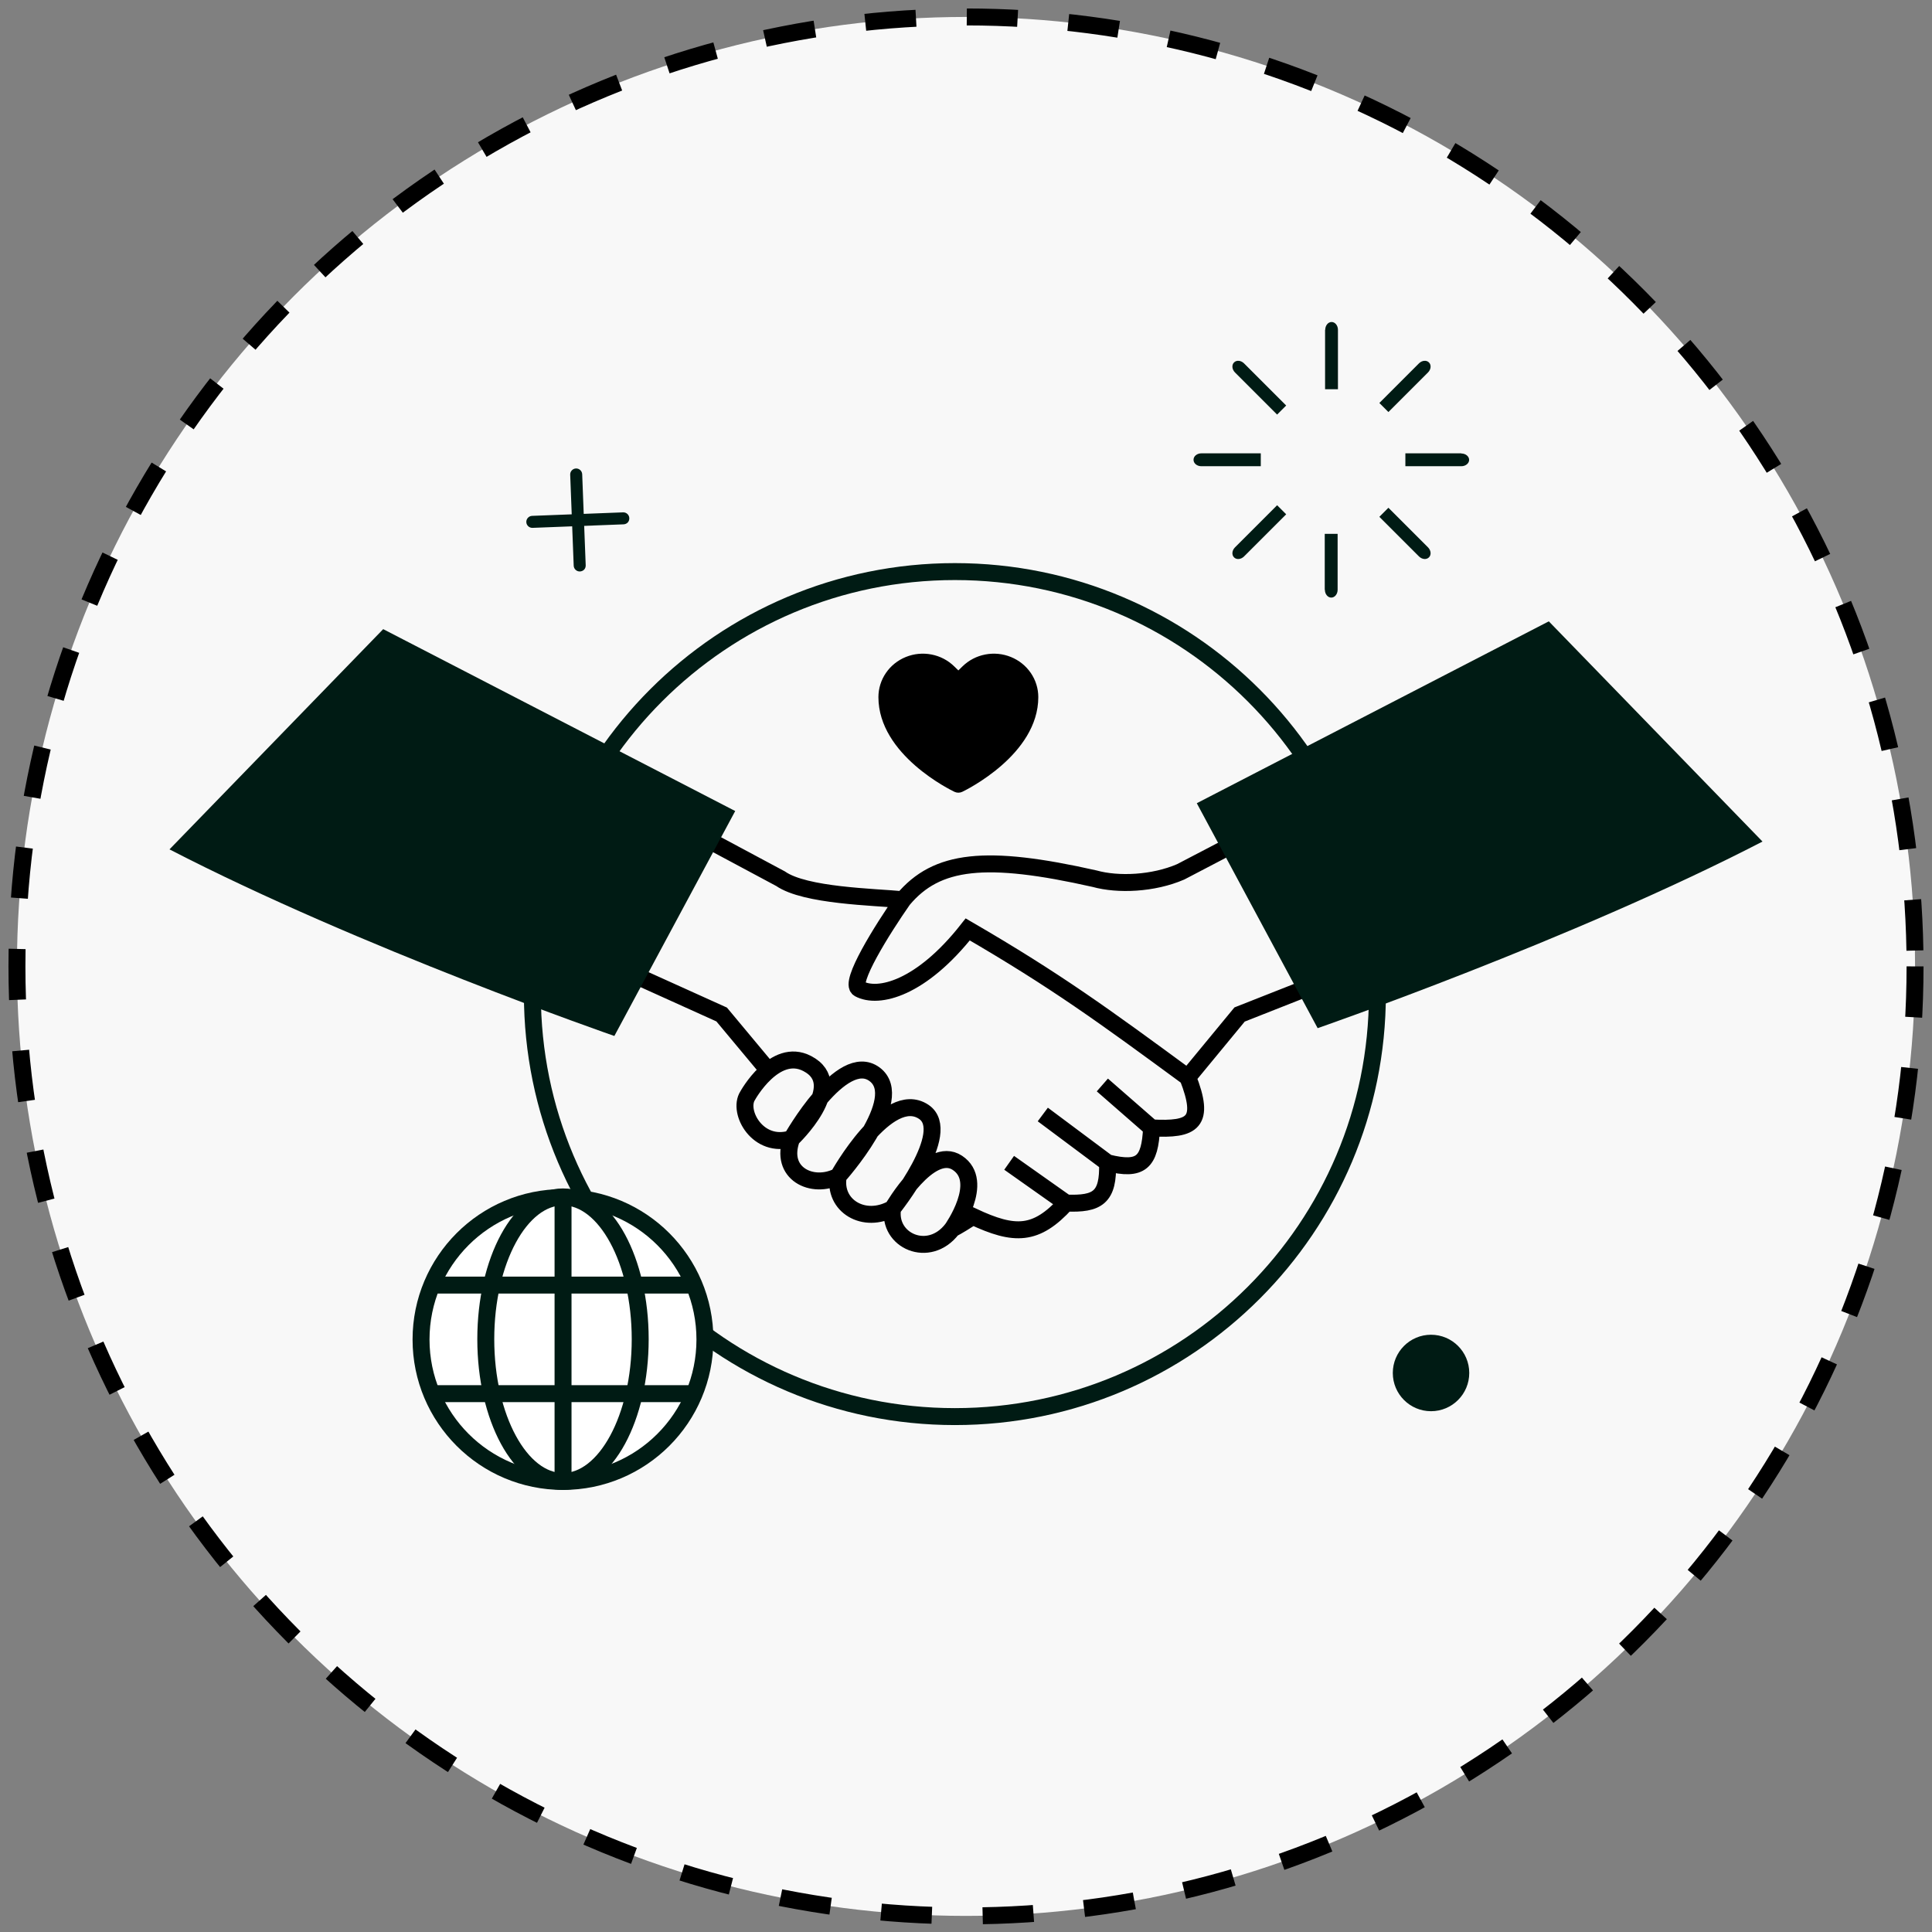
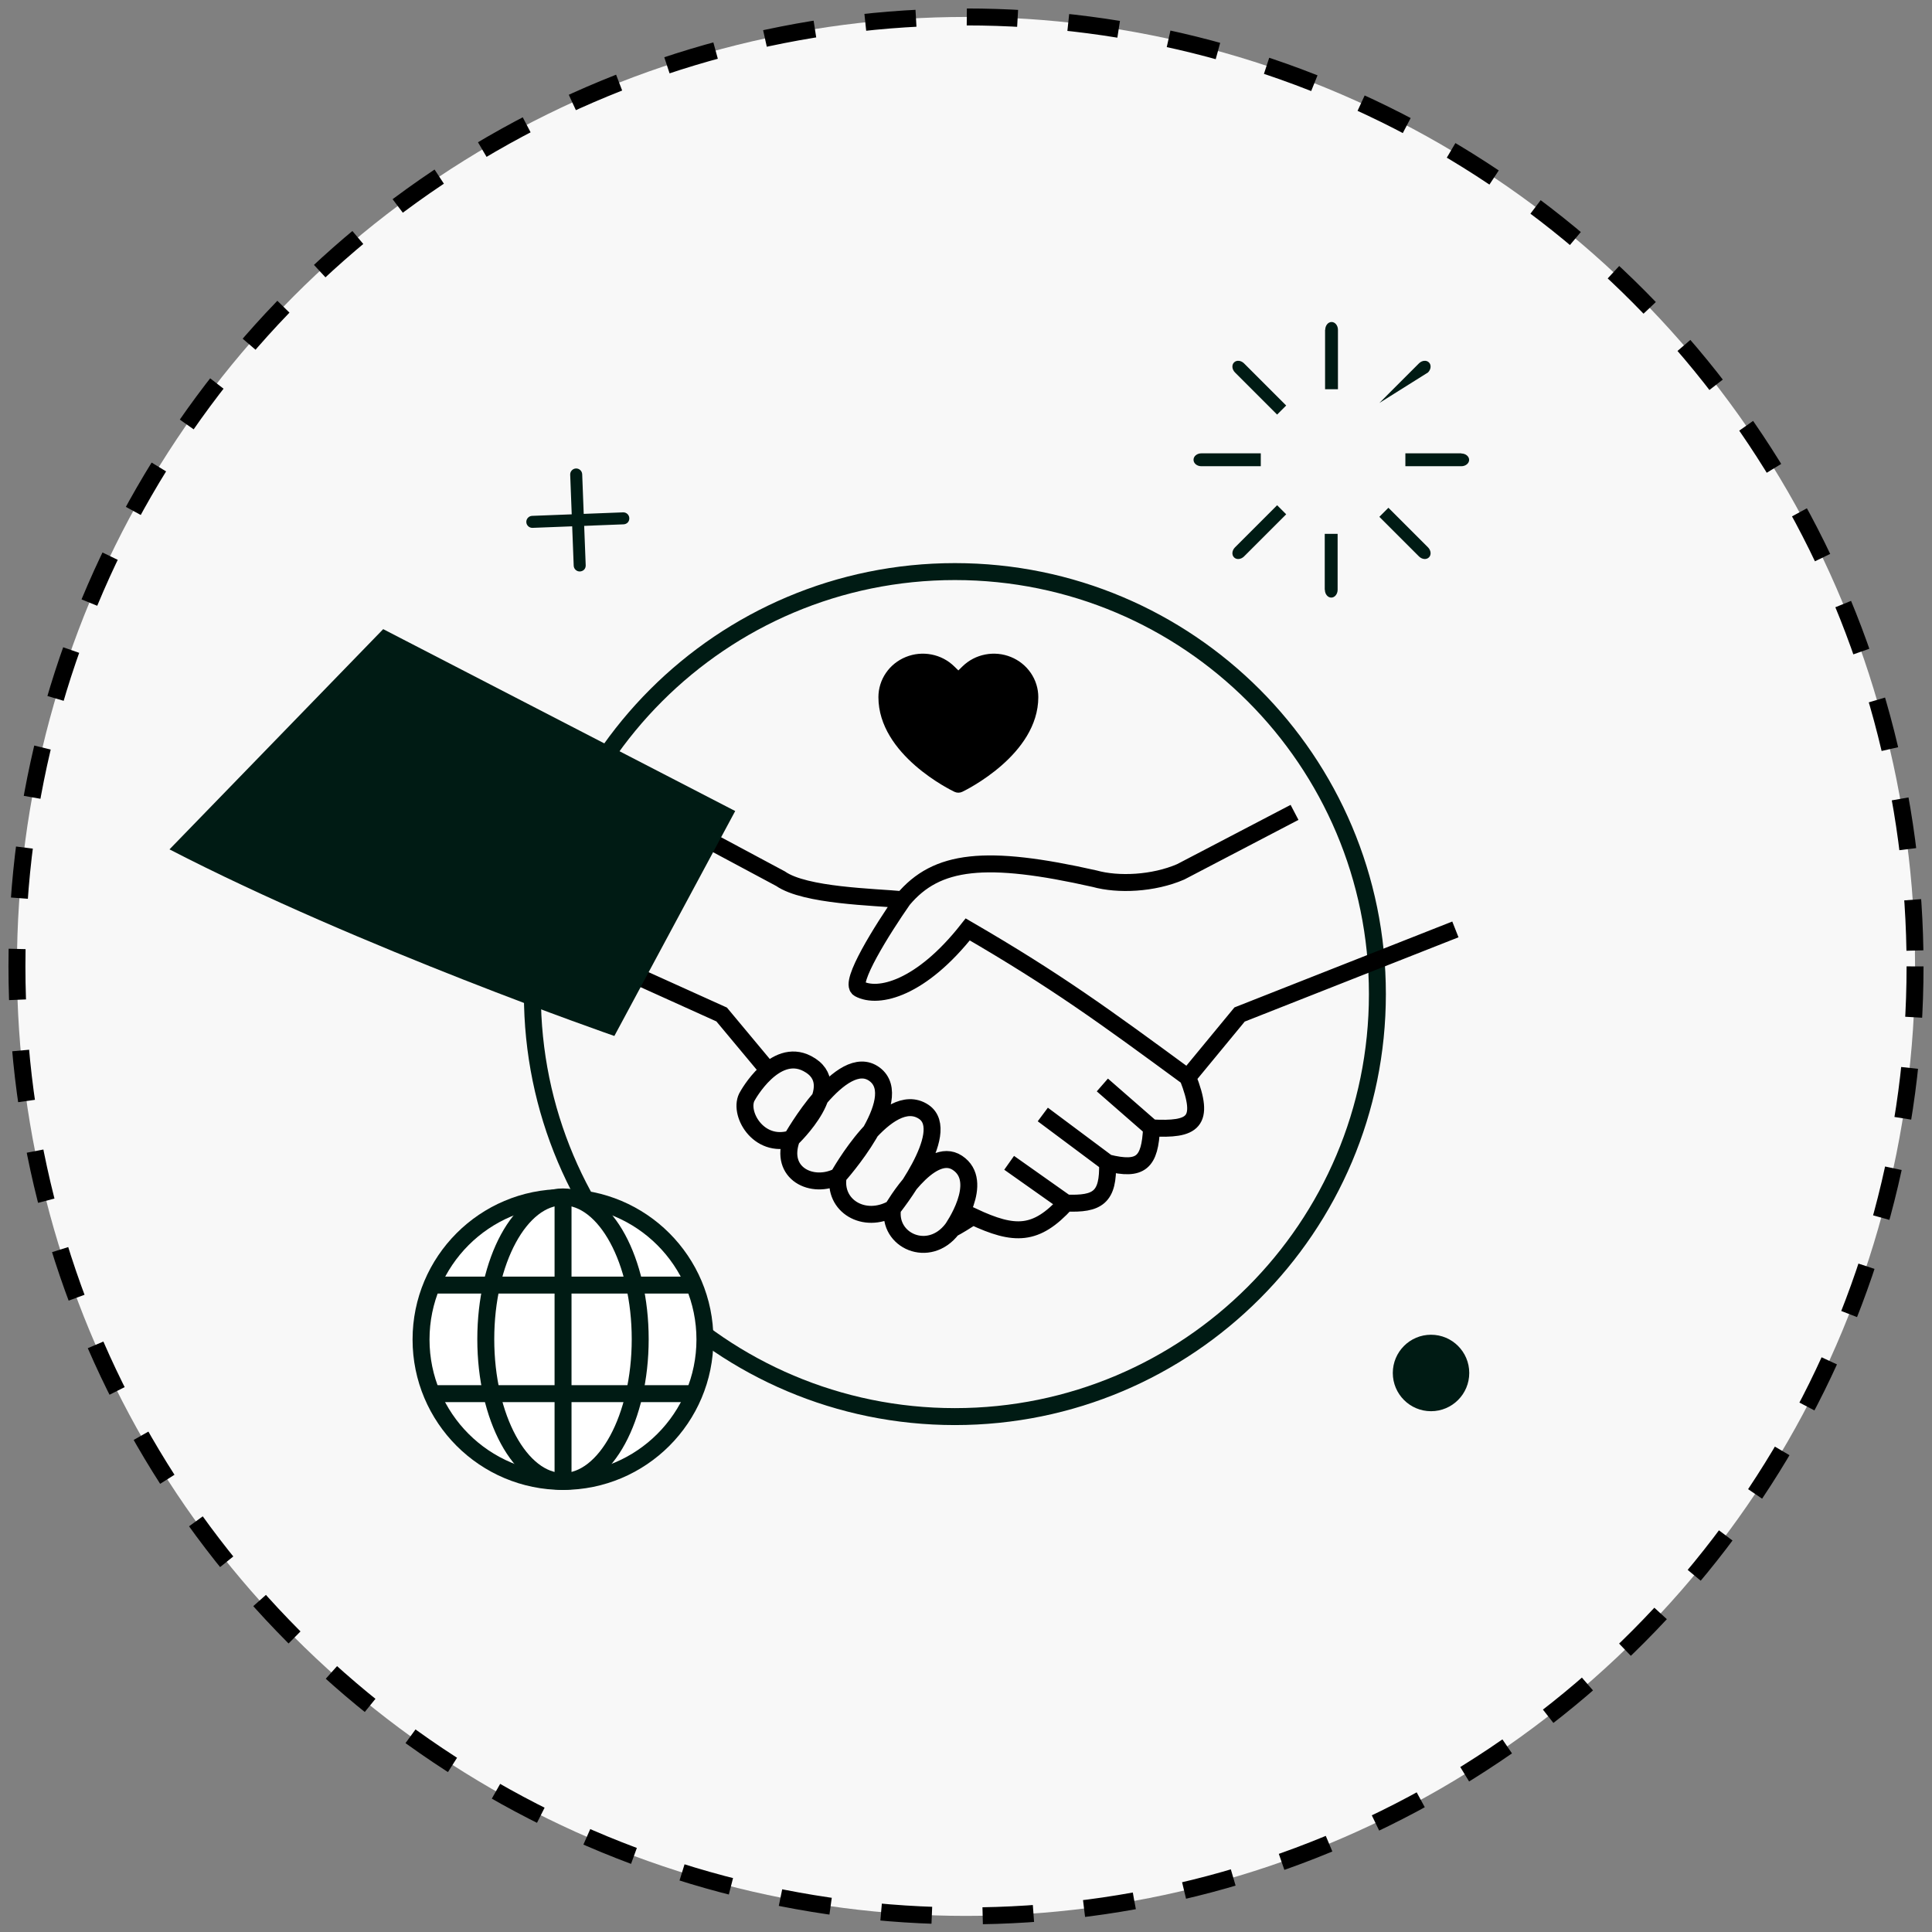
<svg xmlns="http://www.w3.org/2000/svg" width="114" height="114" viewBox="0 0 114 114" fill="none">
  <rect x="0" y="0" width="114" height="114" fill="#808080" stroke="none" />
  <ellipse cx="57" cy="57.025" rx="56" ry="56.025" fill="#F8F8F8" stroke="black" stroke-dasharray="3 3" />
  <path d="M84.439 83.27C85.685 83.27 86.695 82.26 86.695 81.014C86.695 79.768 85.685 78.758 84.439 78.758C83.194 78.758 82.184 79.768 82.184 81.014C82.184 82.26 83.194 83.27 84.439 83.27Z" fill="#001B14" />
  <path d="M81.275 58.657C81.275 72.426 70.113 83.588 56.345 83.588C42.576 83.588 31.414 72.426 31.414 58.657C31.414 44.888 42.576 33.727 56.345 33.727C70.113 33.727 81.275 44.888 81.275 58.657Z" stroke="#001B14" />
  <path d="M34.473 33.606C34.413 33.671 34.317 33.717 34.22 33.72C34.026 33.728 33.86 33.575 33.852 33.38L33.645 28.01C33.637 27.816 33.791 27.65 33.985 27.643C34.179 27.635 34.345 27.789 34.353 27.983L34.56 33.353C34.564 33.45 34.533 33.542 34.466 33.614L34.473 33.606Z" fill="#001B14" />
  <path d="M37.046 30.826C36.986 30.89 36.891 30.936 36.793 30.939L31.423 31.147C31.229 31.154 31.063 31.001 31.056 30.807C31.048 30.613 31.202 30.447 31.396 30.439L36.766 30.232C36.96 30.224 37.126 30.378 37.133 30.572C37.137 30.669 37.106 30.761 37.039 30.833L37.046 30.826Z" fill="#001B14" />
  <path d="M78.188 19.46V22.968H78.947V19.46C78.947 19.206 78.778 19 78.572 19C78.366 19 78.197 19.206 78.197 19.46H78.188Z" fill="#001B14" />
  <path d="M78.177 34.802C78.177 35.055 78.346 35.262 78.553 35.262C78.759 35.262 78.928 35.055 78.928 34.802V31.5H78.168V34.802H78.177Z" fill="#001B14" />
  <path d="M70.426 27.135C70.426 27.341 70.632 27.51 70.885 27.51H74.394V26.75H70.885C70.632 26.75 70.426 26.919 70.426 27.125V27.135Z" fill="#001B14" />
  <path d="M86.228 26.75H82.926V27.51H86.228C86.481 27.51 86.688 27.341 86.688 27.135C86.688 26.928 86.481 26.759 86.228 26.759V26.75Z" fill="#001B14" />
  <path d="M72.872 21.977L75.358 24.463L75.893 23.928L73.407 21.442C73.228 21.264 72.966 21.236 72.816 21.386C72.666 21.536 72.694 21.799 72.872 21.977Z" fill="#001B14" />
  <path d="M83.726 32.831C83.905 33.01 84.167 33.038 84.317 32.888C84.468 32.738 84.439 32.475 84.261 32.297L81.925 29.961L81.391 30.496L83.726 32.831Z" fill="#001B14" />
  <path d="M72.816 32.889C72.966 33.039 73.228 33.011 73.407 32.833L75.893 30.347L75.358 29.812L72.872 32.298C72.694 32.477 72.666 32.739 72.816 32.889Z" fill="#001B14" />
-   <path d="M83.726 21.442L81.391 23.778L81.925 24.313L84.261 21.977C84.439 21.799 84.468 21.536 84.317 21.386C84.167 21.236 83.905 21.264 83.726 21.442Z" fill="#001B14" />
+   <path d="M83.726 21.442L81.391 23.778L84.261 21.977C84.439 21.799 84.468 21.536 84.317 21.386C84.167 21.236 83.905 21.264 83.726 21.442Z" fill="#001B14" />
  <path d="M45.338 63.167L42.583 59.862L33.785 55.886M53.282 53.089C51.574 52.926 47.507 52.859 46.056 51.848L36.563 46.766M53.282 53.089C52.06 54.841 50.074 58.009 50.685 58.341C51.822 58.959 54.352 58.341 57.102 54.841C62.322 57.873 65.12 59.921 70.088 63.567M53.282 53.089C55.268 50.712 58.171 50.401 64.588 51.848C65.972 52.233 68.05 52.145 69.67 51.443L76.385 47.935M70.088 63.567L73.143 59.862L85.877 54.841M70.088 63.567C71.139 66.251 70.393 66.685 67.949 66.554M67.949 66.554L65.046 64.02M67.949 66.554C67.852 68.586 67.341 69.109 65.352 68.613M65.352 68.613C65.415 70.666 64.768 71.063 62.907 70.988M65.352 68.613L61.532 65.762M62.907 70.988C61.137 72.923 59.881 72.943 57.407 71.78C56.96 72.069 56.555 72.316 56.185 72.516M62.907 70.988L59.546 68.613M52.671 71.305C50.99 72.255 49.157 71.147 49.463 69.405M52.671 71.305C52.671 71.305 56.29 66.794 54.504 65.604C52.365 64.179 49.463 69.405 49.463 69.405M52.671 71.305C52.671 71.305 54.85 67.531 56.49 68.613C58.171 69.722 56.185 72.516 56.185 72.516M52.671 71.305C52.365 73.206 54.81 74.314 56.185 72.516M49.463 69.405C47.935 70.197 45.949 69.246 46.713 67.188M49.463 69.405C49.463 69.405 53.569 64.841 51.602 63.387C49.658 61.951 46.713 67.188 46.713 67.188M46.713 67.188C44.726 67.821 43.504 65.604 44.115 64.654C44.115 64.654 45.711 61.759 47.629 62.754C50.074 64.02 46.713 67.188 46.713 67.188Z" stroke="black" />
  <path d="M22.611 37.123L43.382 47.856L36.251 61.129C36.251 61.129 21.232 55.924 10.001 50.118" fill="#001B14" />
-   <path d="M91.389 36.663L70.618 47.395L77.749 60.668C77.749 60.668 92.768 55.463 103.999 49.657" fill="#001B14" />
  <path d="M56.549 46.774C56.47 46.774 56.391 46.756 56.32 46.722C56.137 46.635 51.832 44.554 51.832 41.134C51.832 40.627 51.986 40.131 52.274 39.71C52.562 39.288 52.971 38.96 53.45 38.766C53.928 38.572 54.455 38.521 54.964 38.62C55.472 38.718 55.939 38.962 56.305 39.321L56.549 39.559L56.793 39.321C57.159 38.962 57.626 38.718 58.134 38.62C58.643 38.521 59.17 38.572 59.648 38.766C60.127 38.96 60.536 39.288 60.824 39.71C61.112 40.131 61.266 40.627 61.266 41.134C61.266 44.541 56.962 46.634 56.779 46.722C56.707 46.756 56.629 46.774 56.549 46.774Z" fill="black" />
  <path d="M33.219 87.415C37.845 87.415 41.595 83.665 41.595 79.04C41.595 74.414 37.845 70.664 33.219 70.664C28.594 70.664 24.844 74.414 24.844 79.04C24.844 83.665 28.594 87.415 33.219 87.415Z" fill="white" stroke="#001B14" stroke-miterlimit="10" />
  <path d="M33.22 87.416C35.736 87.416 37.776 83.657 37.776 79.02C37.776 74.384 35.736 70.625 33.22 70.625C30.704 70.625 28.664 74.384 28.664 79.02C28.664 83.657 30.704 87.416 33.22 87.416Z" fill="white" stroke="#001B14" stroke-miterlimit="10" />
  <path d="M25.547 75.828H40.884" stroke="#001B14" stroke-miterlimit="10" />
  <path d="M25.547 82.234H40.884" stroke="#001B14" stroke-miterlimit="10" />
  <path d="M33.223 70.648V87.41" stroke="#001B14" stroke-miterlimit="10" />
</svg>